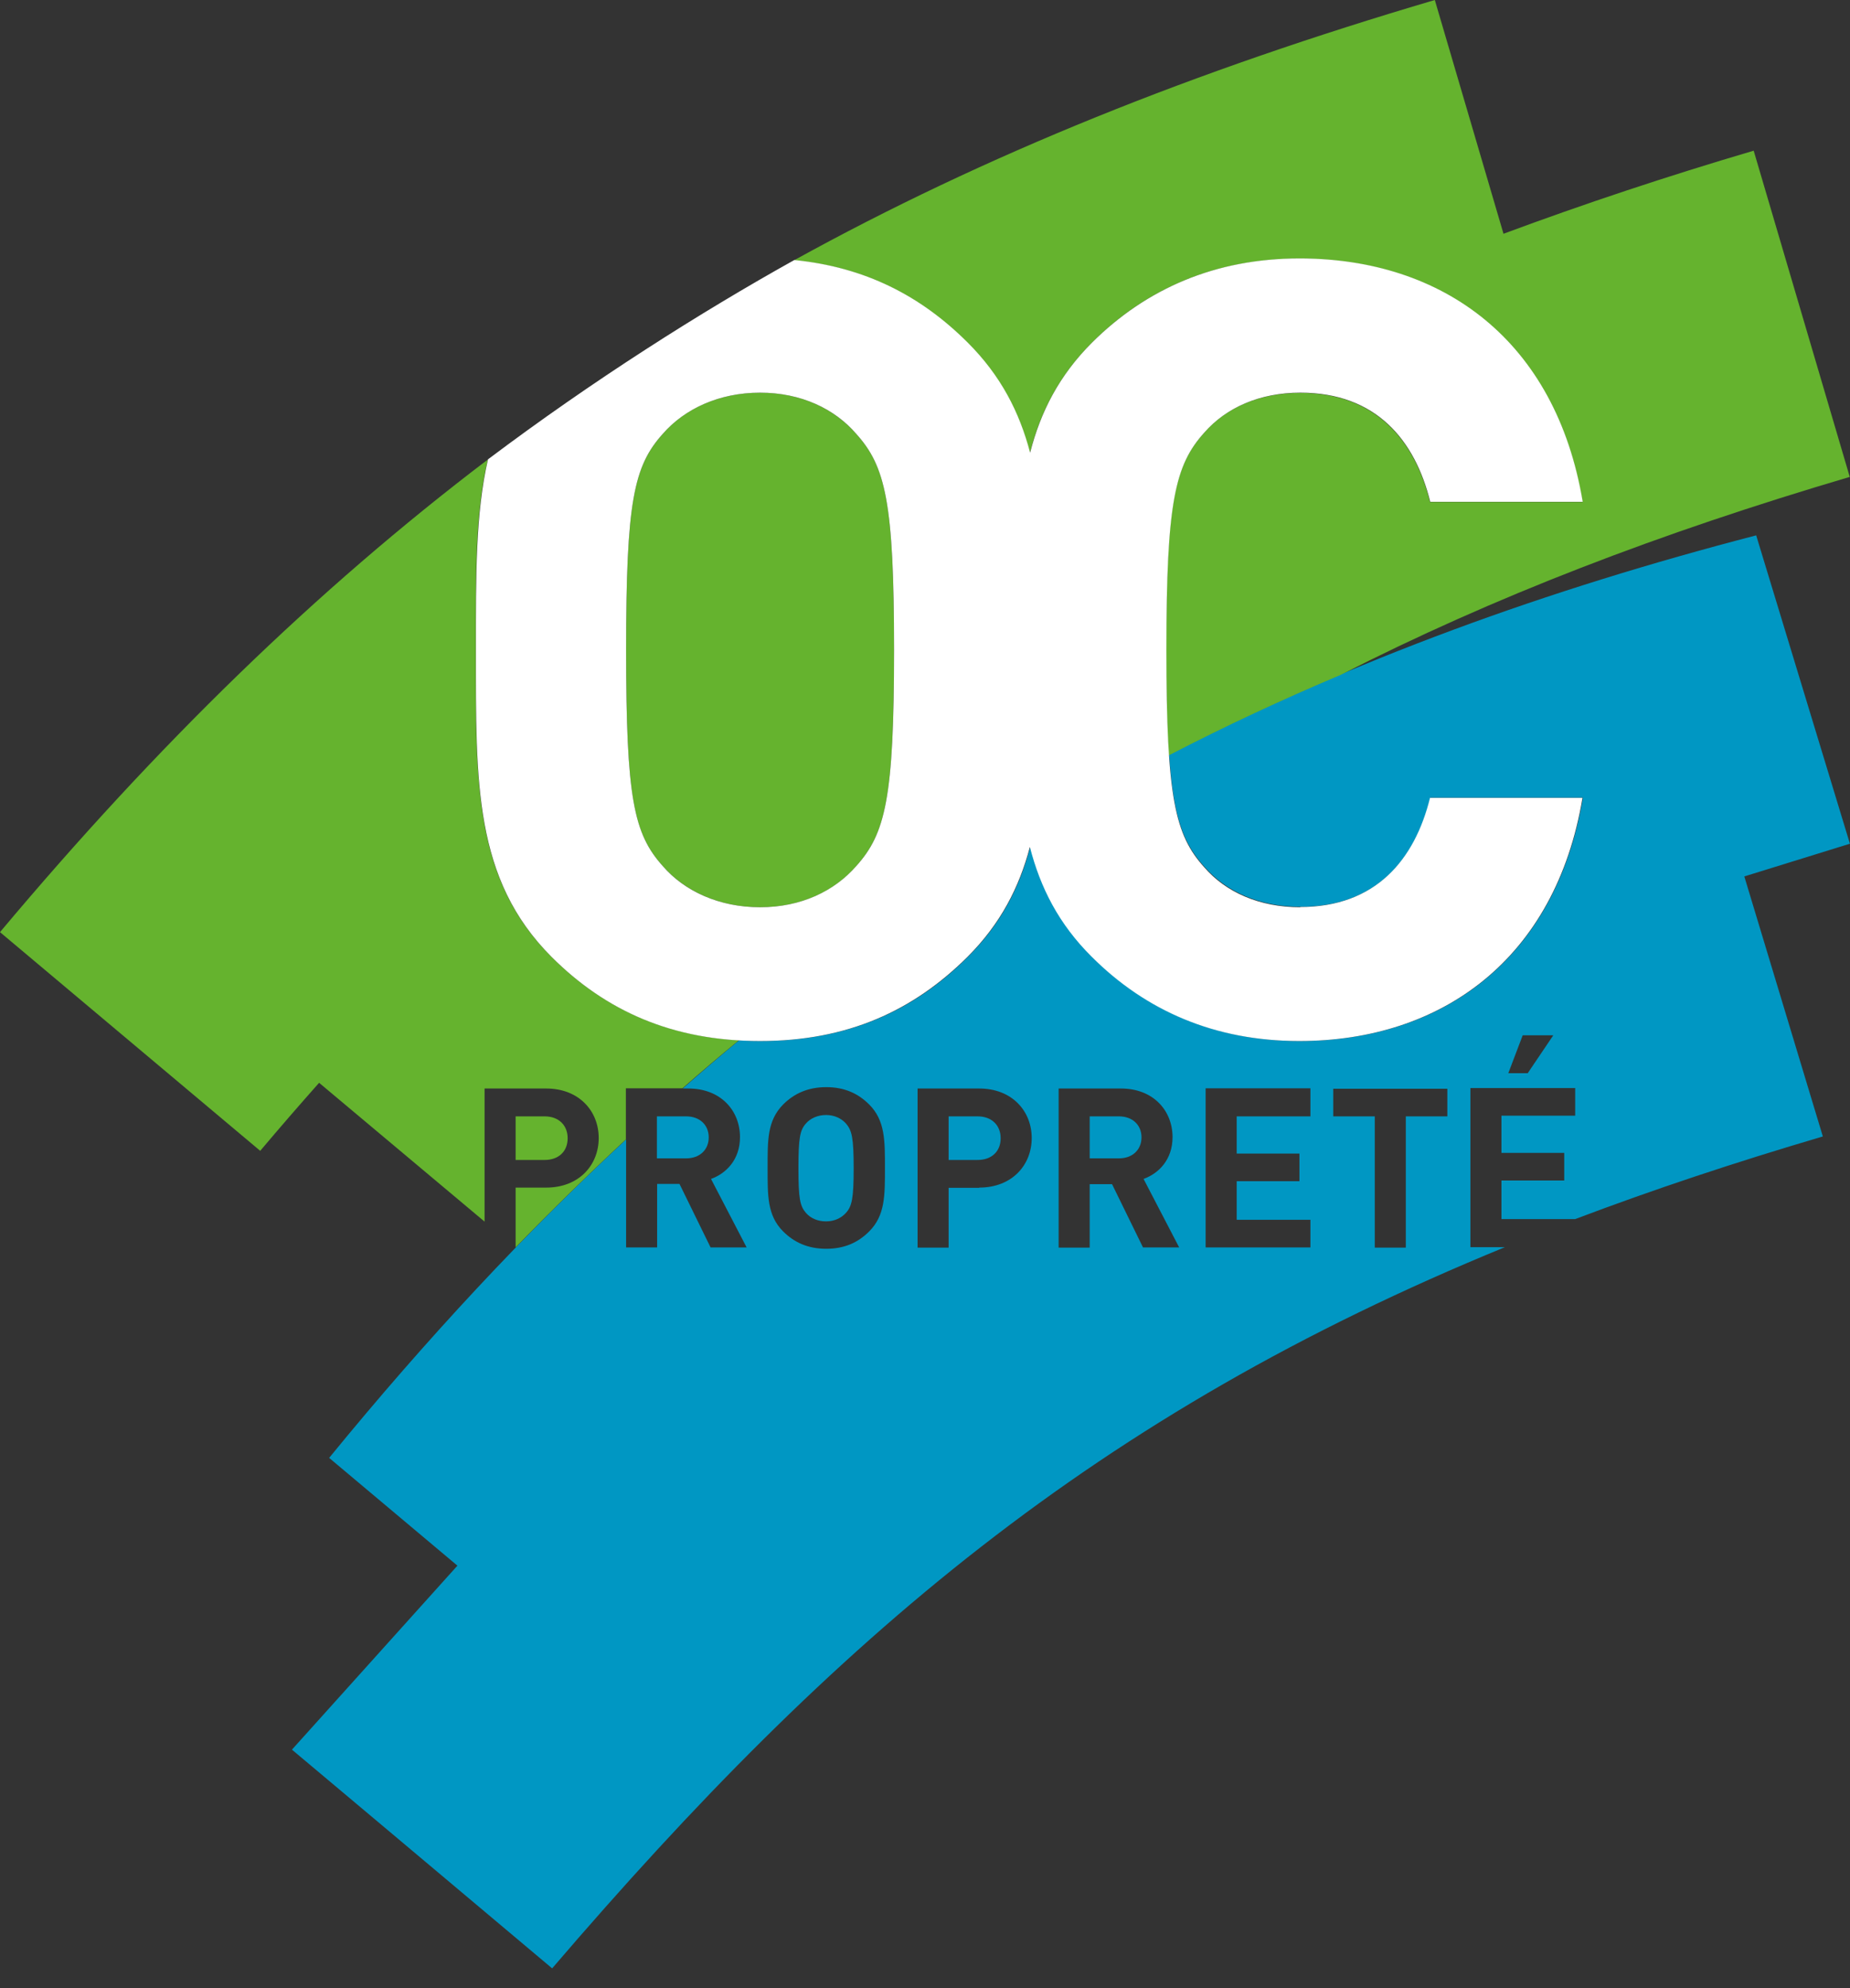
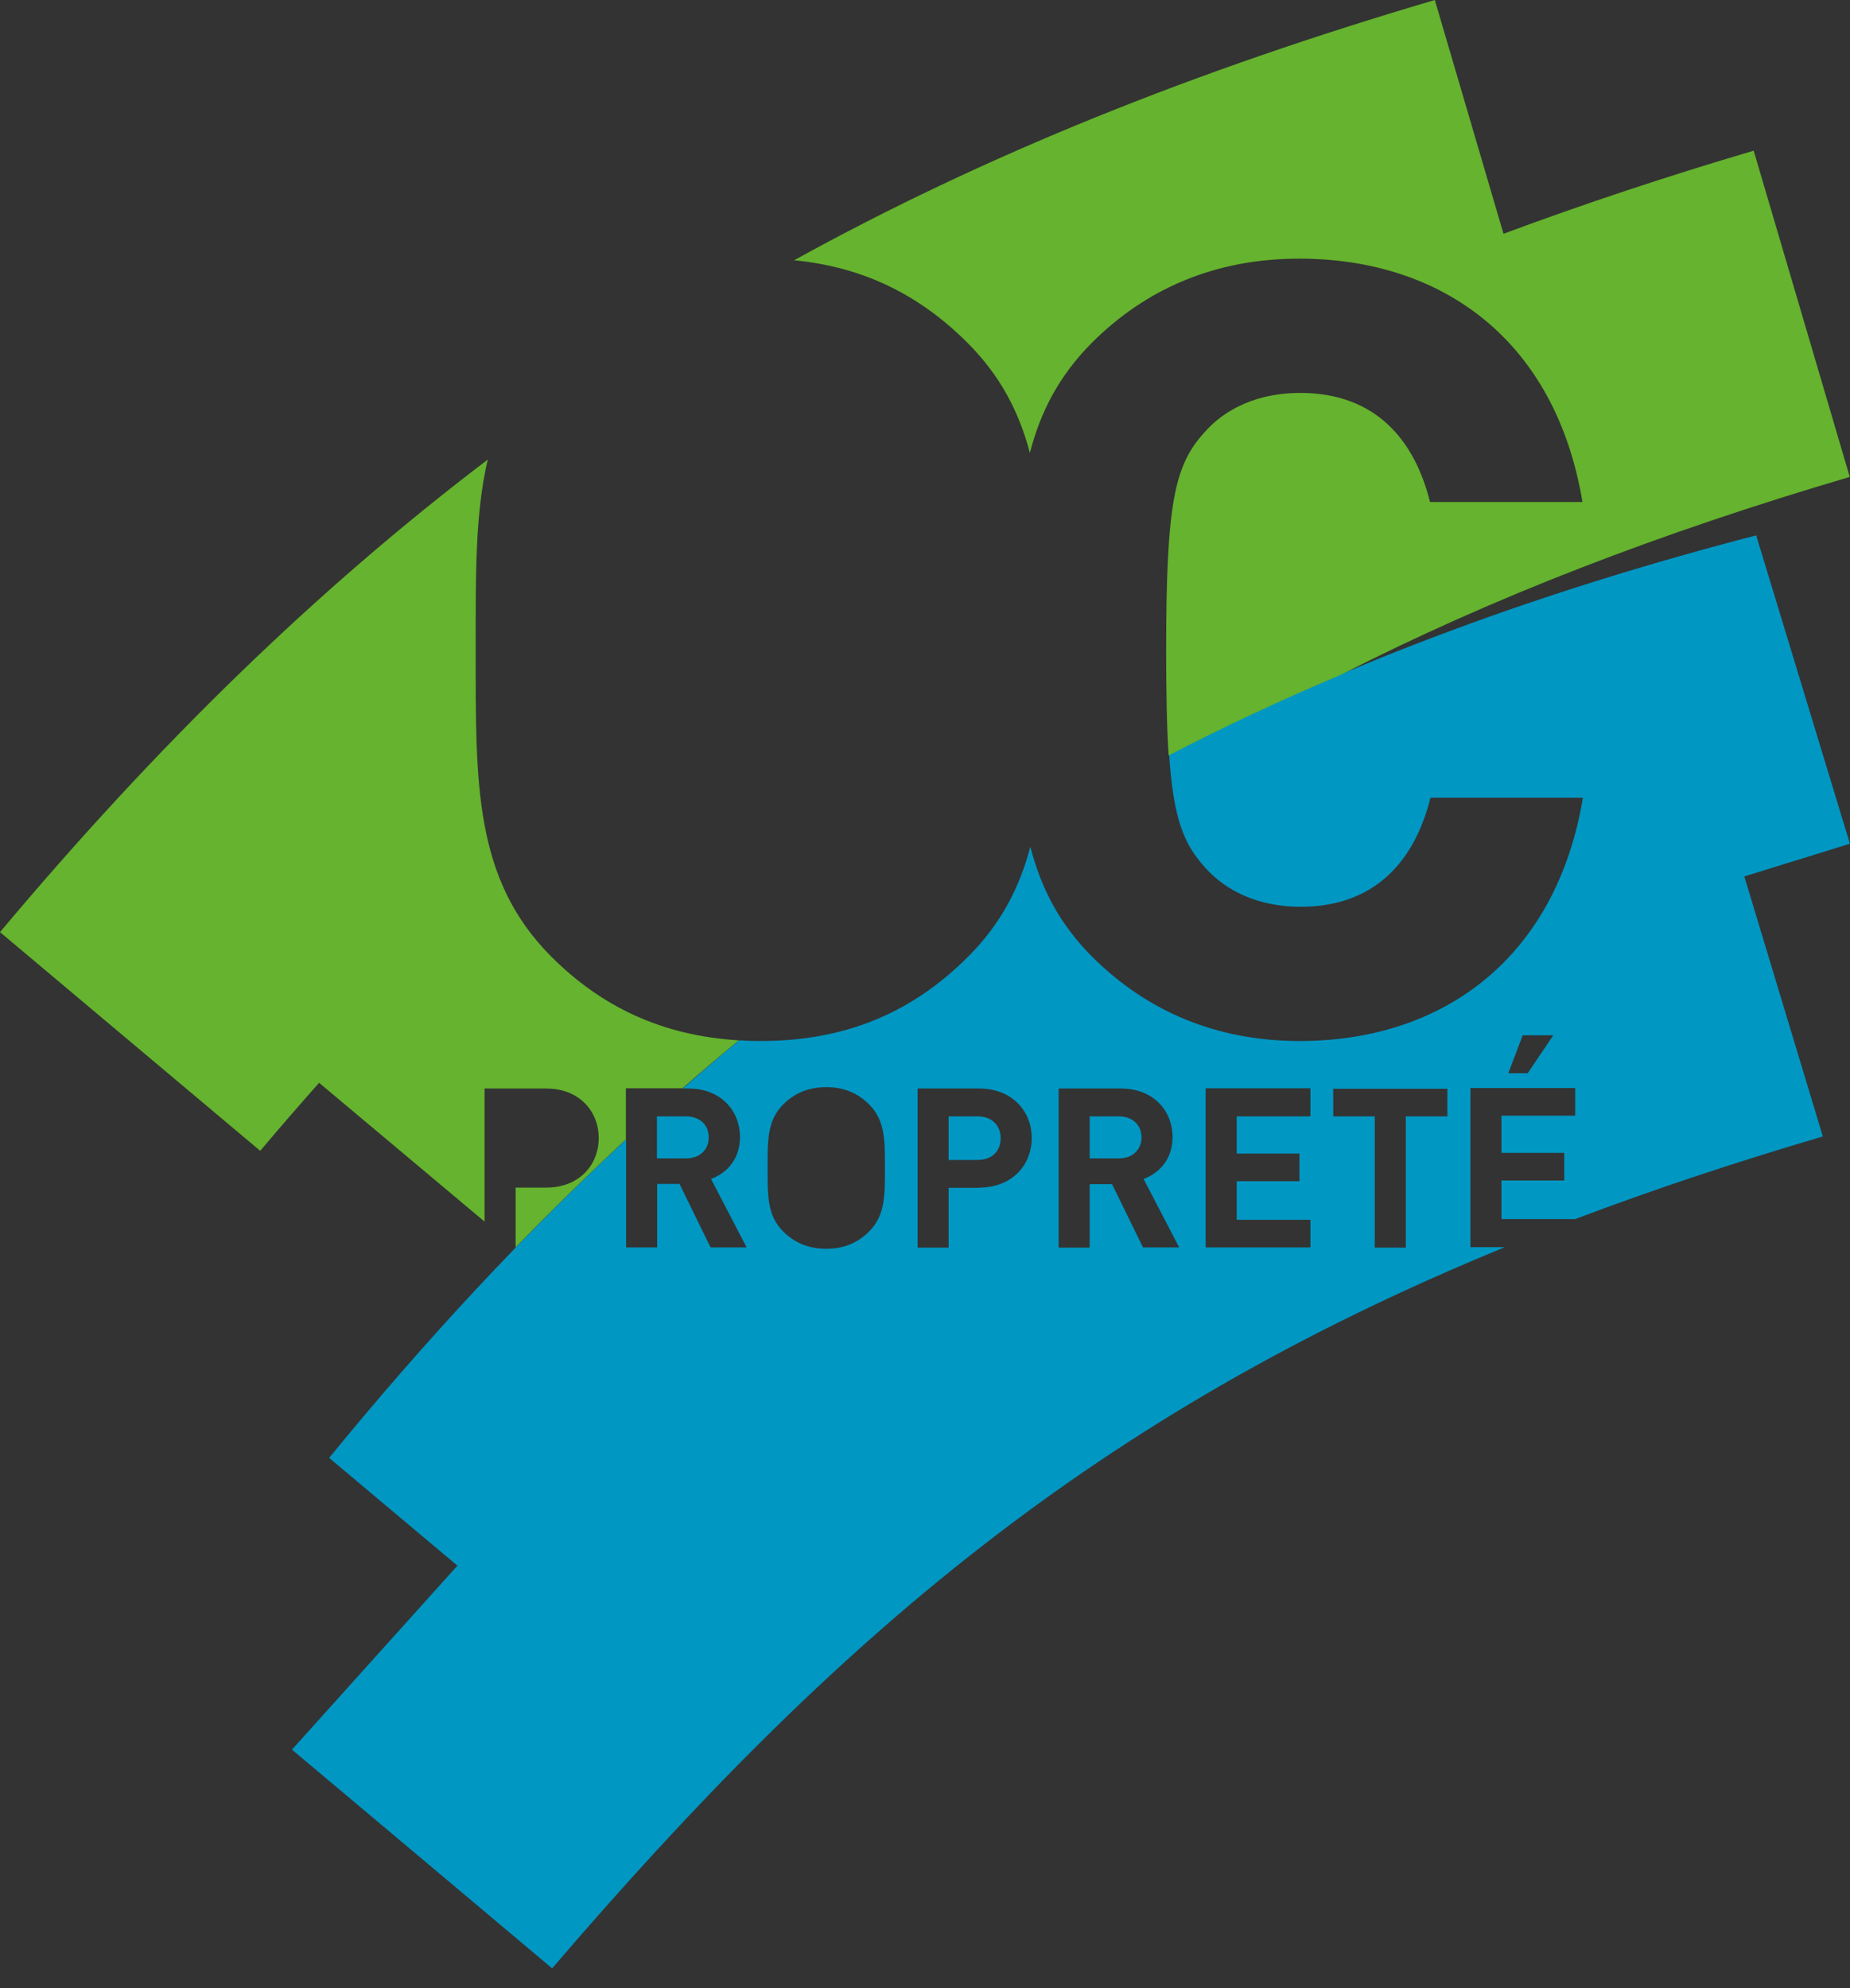
<svg xmlns="http://www.w3.org/2000/svg" width="94" height="101" viewBox="0 0 94 101" fill="none">
  <rect x="0" y="0" width="94" height="101" fill="#333333" stroke="none" />
  <g clip-path="url(#clip0_96_155)">
    <path d="M56.852 56.713H55.368V58.847H56.852C57.548 58.847 58 58.406 58 57.78C58 57.154 57.548 56.713 56.852 56.713Z" fill="#0097C3" />
    <path d="M49.673 56.713H48.2V58.928H49.673C50.392 58.928 50.844 58.488 50.844 57.827C50.844 57.166 50.392 56.713 49.673 56.713Z" fill="#0097C3" />
    <path d="M36.011 57.78C36.011 57.154 35.559 56.713 34.863 56.713H33.378V58.847H34.863C35.559 58.847 36.011 58.406 36.011 57.78Z" fill="#0097C3" />
    <path d="M77.624 54.521H76.638L77.369 52.596H78.923L77.624 54.521ZM73.541 56.713H71.431V63.382H69.853V56.713H67.743V55.31H73.541V56.713ZM66.583 56.713H62.837V58.604H66.026V60.007H62.837V61.967H66.583V63.37H61.259V55.287H66.583V56.69V56.713ZM58.082 63.382L56.504 60.158H55.368V63.382H53.79V55.298H56.957C58.603 55.298 59.578 56.423 59.578 57.769C59.578 58.905 58.882 59.613 58.105 59.891L59.914 63.37H58.082V63.382ZM49.754 60.343H48.2V63.382H46.623V55.298H49.754C51.425 55.298 52.422 56.446 52.422 57.815C52.422 59.184 51.425 60.332 49.754 60.332M44.164 62.558C43.596 63.127 42.9 63.44 41.984 63.44C41.068 63.44 40.36 63.127 39.792 62.558C38.98 61.747 39.003 60.738 39.003 59.334C39.003 57.931 38.98 56.934 39.792 56.11C40.36 55.542 41.068 55.229 41.984 55.229C42.9 55.229 43.596 55.542 44.164 56.11C44.976 56.922 44.965 57.943 44.965 59.334C44.965 60.726 44.976 61.747 44.164 62.558ZM94 42.877C94 42.877 91.936 36.092 89.233 27.197C78.61 29.957 68.752 33.518 59.404 38.342C59.624 41.613 60.158 42.877 61.201 44.037C62.303 45.301 63.996 46.066 66.084 46.066C69.934 46.066 71.906 43.654 72.683 40.523H80.43C79.062 48.711 73.286 52.886 66.038 52.886C61.758 52.886 58.244 51.343 55.495 48.606C53.825 46.936 52.886 45.092 52.352 43.016C51.807 45.092 50.856 46.936 49.186 48.606C46.437 51.355 43.086 52.886 38.644 52.886C38.273 52.886 37.913 52.874 37.553 52.851C36.591 53.64 35.64 54.463 34.689 55.298H34.979C36.626 55.298 37.6 56.423 37.6 57.769C37.6 58.905 36.904 59.613 36.127 59.891L37.936 63.37H36.104L34.526 60.146H33.39V63.37H31.813V57.885C26.71 62.616 21.699 67.975 16.724 74.063L23.242 79.538L14.834 88.885C14.834 88.885 22.558 95.368 28.055 99.996C42.459 83.191 55.681 71.871 76.464 63.359H74.713V55.275H80.036V56.678H76.29V58.569H79.48V59.972H76.29V61.932H80.036C83.956 60.448 88.132 59.056 92.62 57.734L88.63 44.524L94.023 42.854L94 42.877Z" fill="#0097C3" />
-     <path d="M41.972 56.644C41.543 56.644 41.172 56.818 40.952 57.073C40.65 57.409 40.569 57.792 40.569 59.346C40.569 60.9 40.65 61.271 40.952 61.619C41.184 61.886 41.543 62.048 41.972 62.048C42.401 62.048 42.749 61.874 42.981 61.619C43.283 61.283 43.376 60.9 43.376 59.346C43.376 57.792 43.283 57.421 42.981 57.073C42.749 56.818 42.401 56.644 41.972 56.644Z" fill="#0097C3" />
    <path d="M49.163 17.42C50.833 19.09 51.784 20.934 52.329 23.01C52.863 20.934 53.802 19.102 55.472 17.42C58.221 14.671 61.735 13.14 66.014 13.14C73.321 13.14 79.039 17.316 80.407 25.503H72.66C71.883 22.372 69.911 19.96 66.061 19.96C63.973 19.96 62.268 20.725 61.178 21.989C59.694 23.636 59.253 25.503 59.253 33.031C59.253 35.269 59.288 36.997 59.381 38.377C62.245 36.892 65.156 35.536 68.125 34.283C75.849 30.34 84.316 27.081 93.988 24.228L89.106 7.655C84.664 8.965 80.454 10.368 76.394 11.876L72.904 0C60.703 3.595 50.033 7.875 40.349 13.222C43.956 13.569 46.785 15.042 49.163 17.42Z" fill="#65B32E" />
-     <path d="M38.62 46.09C40.708 46.09 42.413 45.266 43.503 44.002C44.988 42.355 45.428 40.546 45.428 33.019C45.428 25.492 44.988 23.683 43.503 22.036C42.401 20.772 40.708 19.948 38.62 19.948C36.533 19.948 34.77 20.772 33.68 22.036C32.195 23.683 31.812 25.492 31.812 33.019C31.812 40.546 32.195 42.355 33.68 44.002C34.782 45.266 36.533 46.09 38.62 46.09Z" fill="#65B32E" />
-     <path d="M28.843 57.827C28.843 57.166 28.391 56.713 27.672 56.713H26.199V58.928H27.672C28.391 58.928 28.843 58.488 28.843 57.827Z" fill="#65B32E" />
    <path d="M24.622 62.06V55.298H27.753C29.424 55.298 30.421 56.446 30.421 57.815C30.421 59.184 29.424 60.332 27.753 60.332H26.199V63.37C28.055 61.457 29.922 59.636 31.801 57.885V55.287H34.677C35.628 54.452 36.579 53.64 37.542 52.851C33.622 52.619 30.537 51.123 28.02 48.606C24.065 44.651 24.17 39.769 24.17 33.007C24.17 29.261 24.135 26.095 24.785 23.346C16.063 29.969 7.979 37.844 0 47.354L13.222 58.464C14.219 57.281 15.216 56.133 16.214 55.008" fill="#65B32E" />
-     <path d="M43.503 44.002C42.401 45.266 40.708 46.09 38.621 46.09C36.533 46.09 34.77 45.266 33.68 44.002C32.196 42.355 31.813 40.546 31.813 33.019C31.813 25.492 32.196 23.683 33.68 22.036C34.782 20.772 36.533 19.948 38.621 19.948C40.708 19.948 42.413 20.772 43.503 22.036C44.988 23.683 45.428 25.492 45.428 33.019C45.428 40.546 44.988 42.355 43.503 44.002ZM66.073 46.09C63.985 46.09 62.28 45.324 61.19 44.06C59.705 42.413 59.265 40.546 59.265 33.019C59.265 25.492 59.705 23.625 61.19 21.978C62.292 20.714 63.997 19.948 66.073 19.948C69.923 19.948 71.895 22.36 72.672 25.492H80.419C79.05 17.304 73.333 13.129 66.026 13.129C61.747 13.129 58.233 14.671 55.484 17.408C53.814 19.078 52.874 20.922 52.341 22.998C51.796 20.922 50.845 19.078 49.175 17.408C46.797 15.031 43.967 13.569 40.36 13.21C35.594 15.866 30.131 19.322 24.796 23.335C24.158 26.095 24.181 29.261 24.181 33.007C24.181 39.757 24.077 44.651 28.02 48.606C30.769 51.355 34.167 52.886 38.621 52.886C43.074 52.886 46.414 51.343 49.163 48.606C50.833 46.936 51.784 45.092 52.329 43.028C52.863 45.104 53.802 46.948 55.472 48.606C58.221 51.355 61.735 52.886 66.015 52.886C73.263 52.886 79.039 48.711 80.407 40.534H72.66C71.883 43.666 69.912 46.078 66.061 46.078" fill="white" />
  </g>
  <defs>
    <clipPath id="clip0_96_155">
      <rect width="94" height="100.019" fill="white" />
    </clipPath>
  </defs>
</svg>